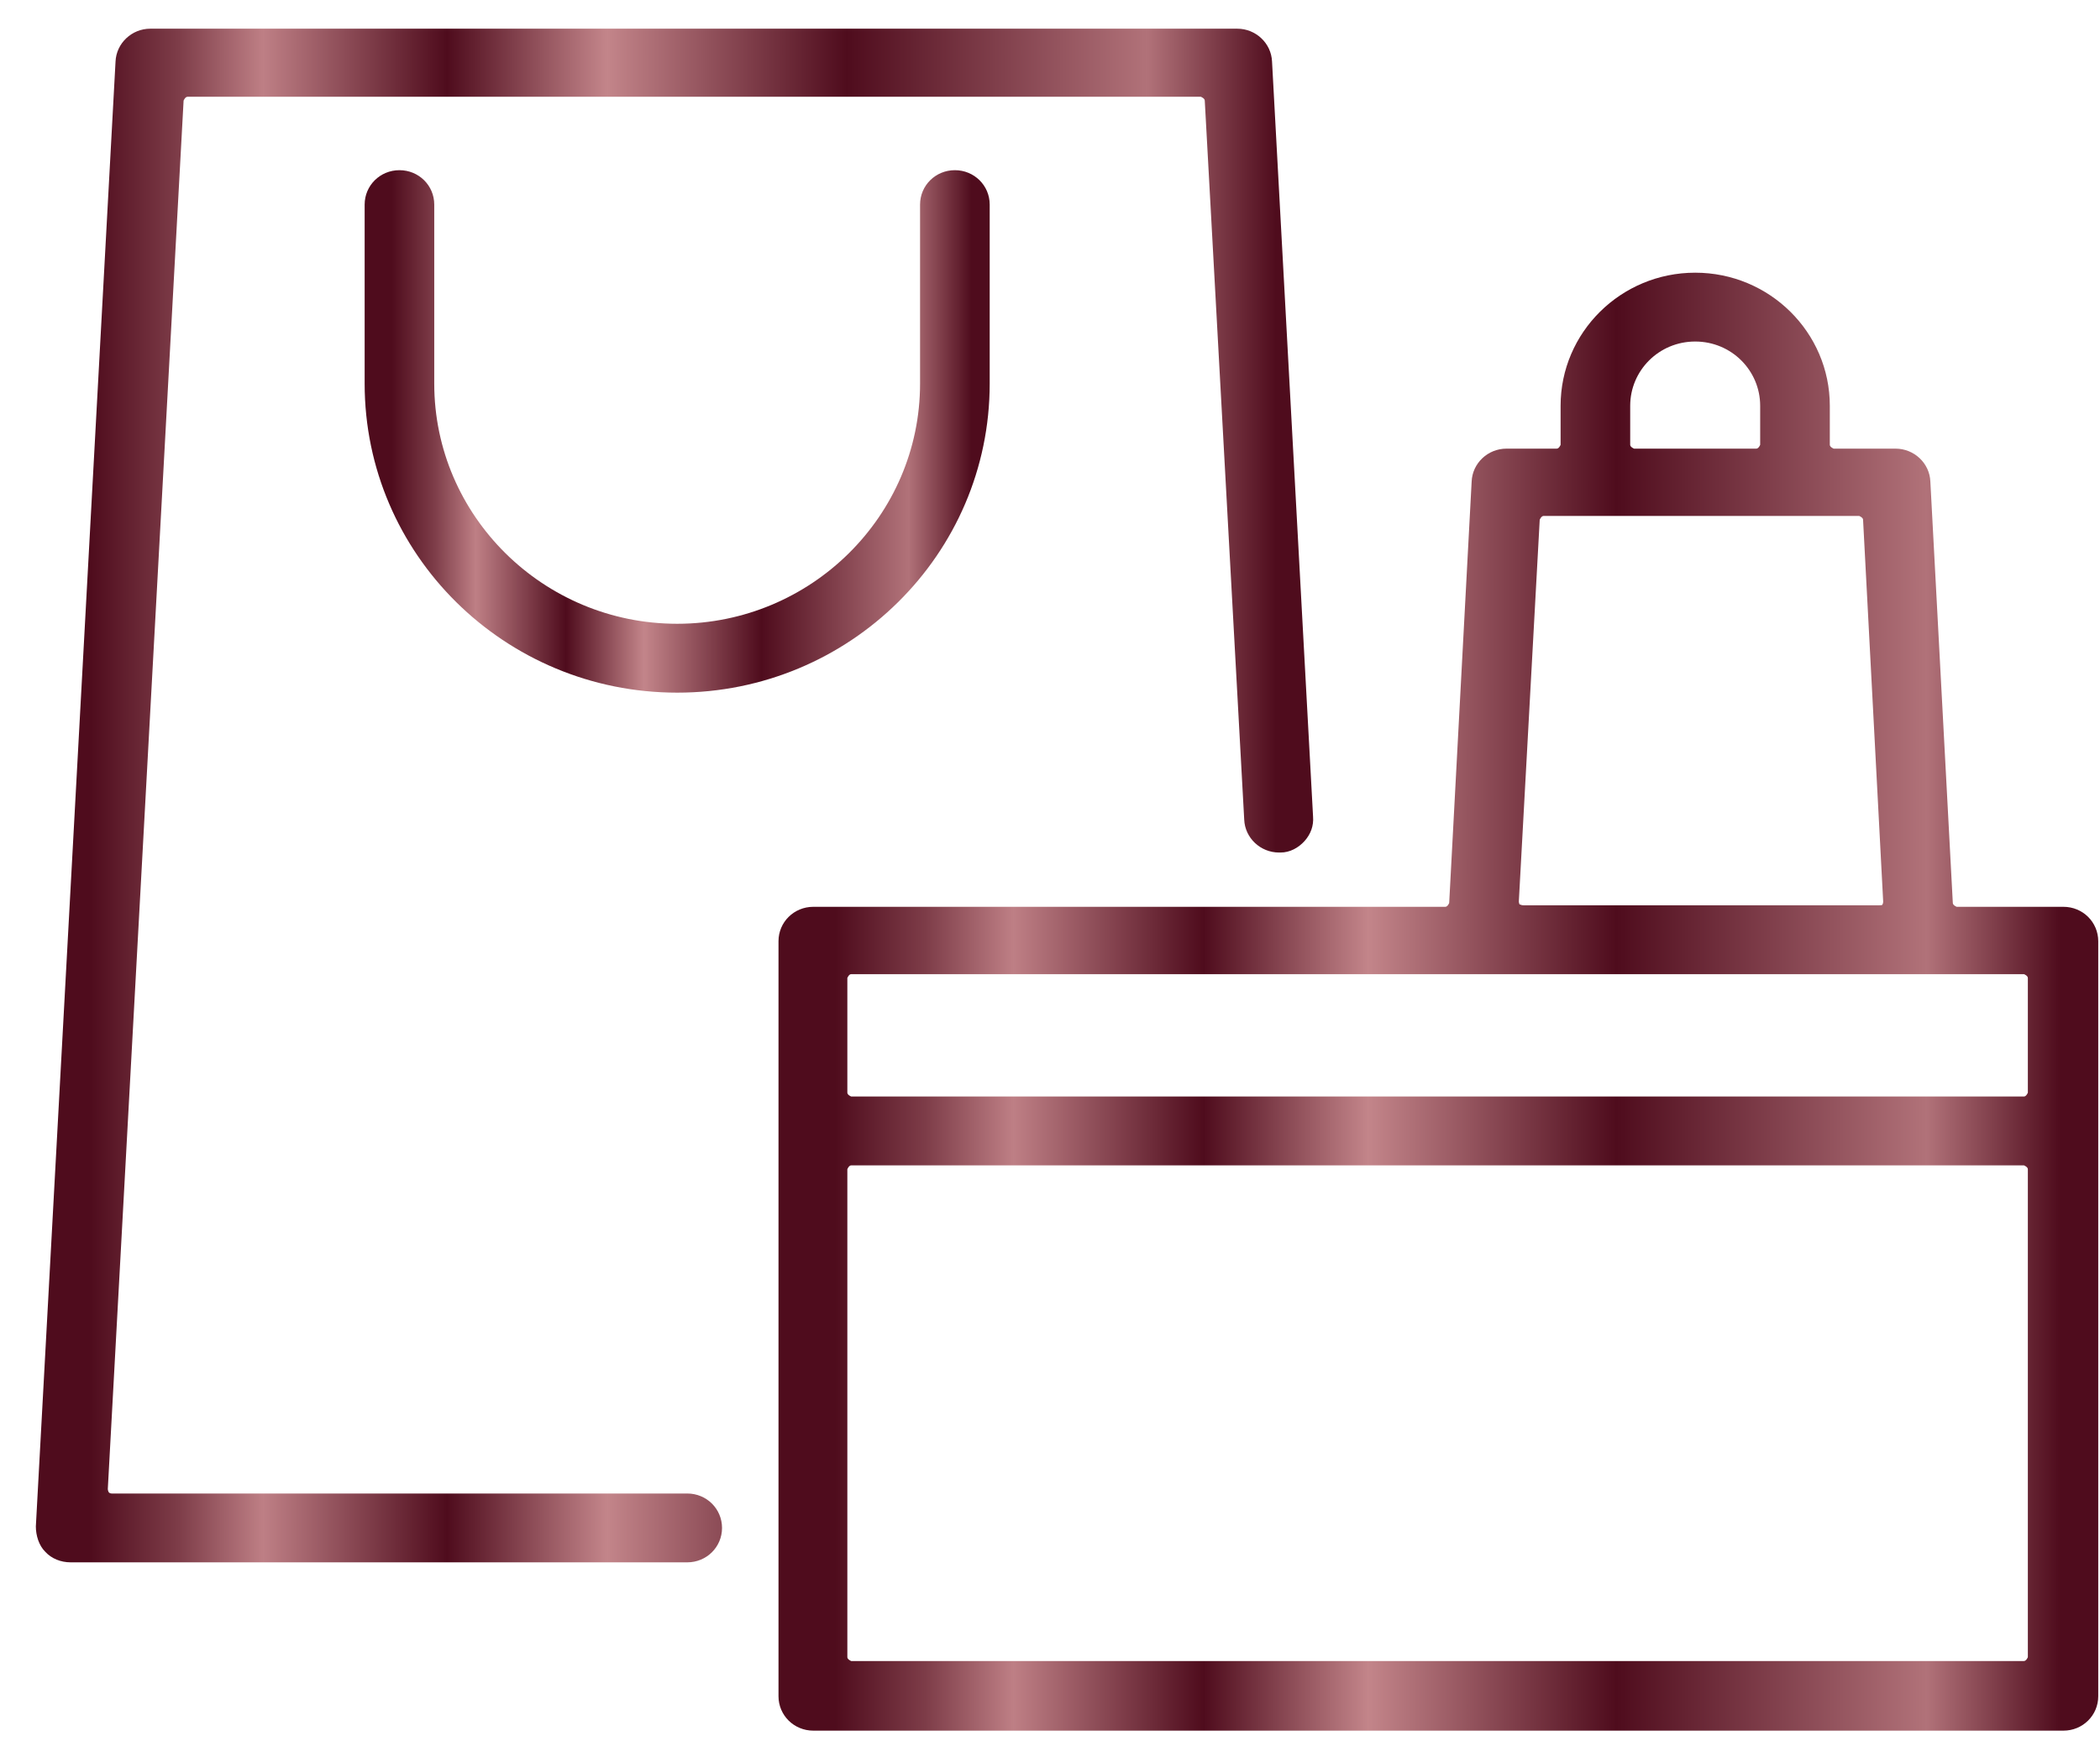
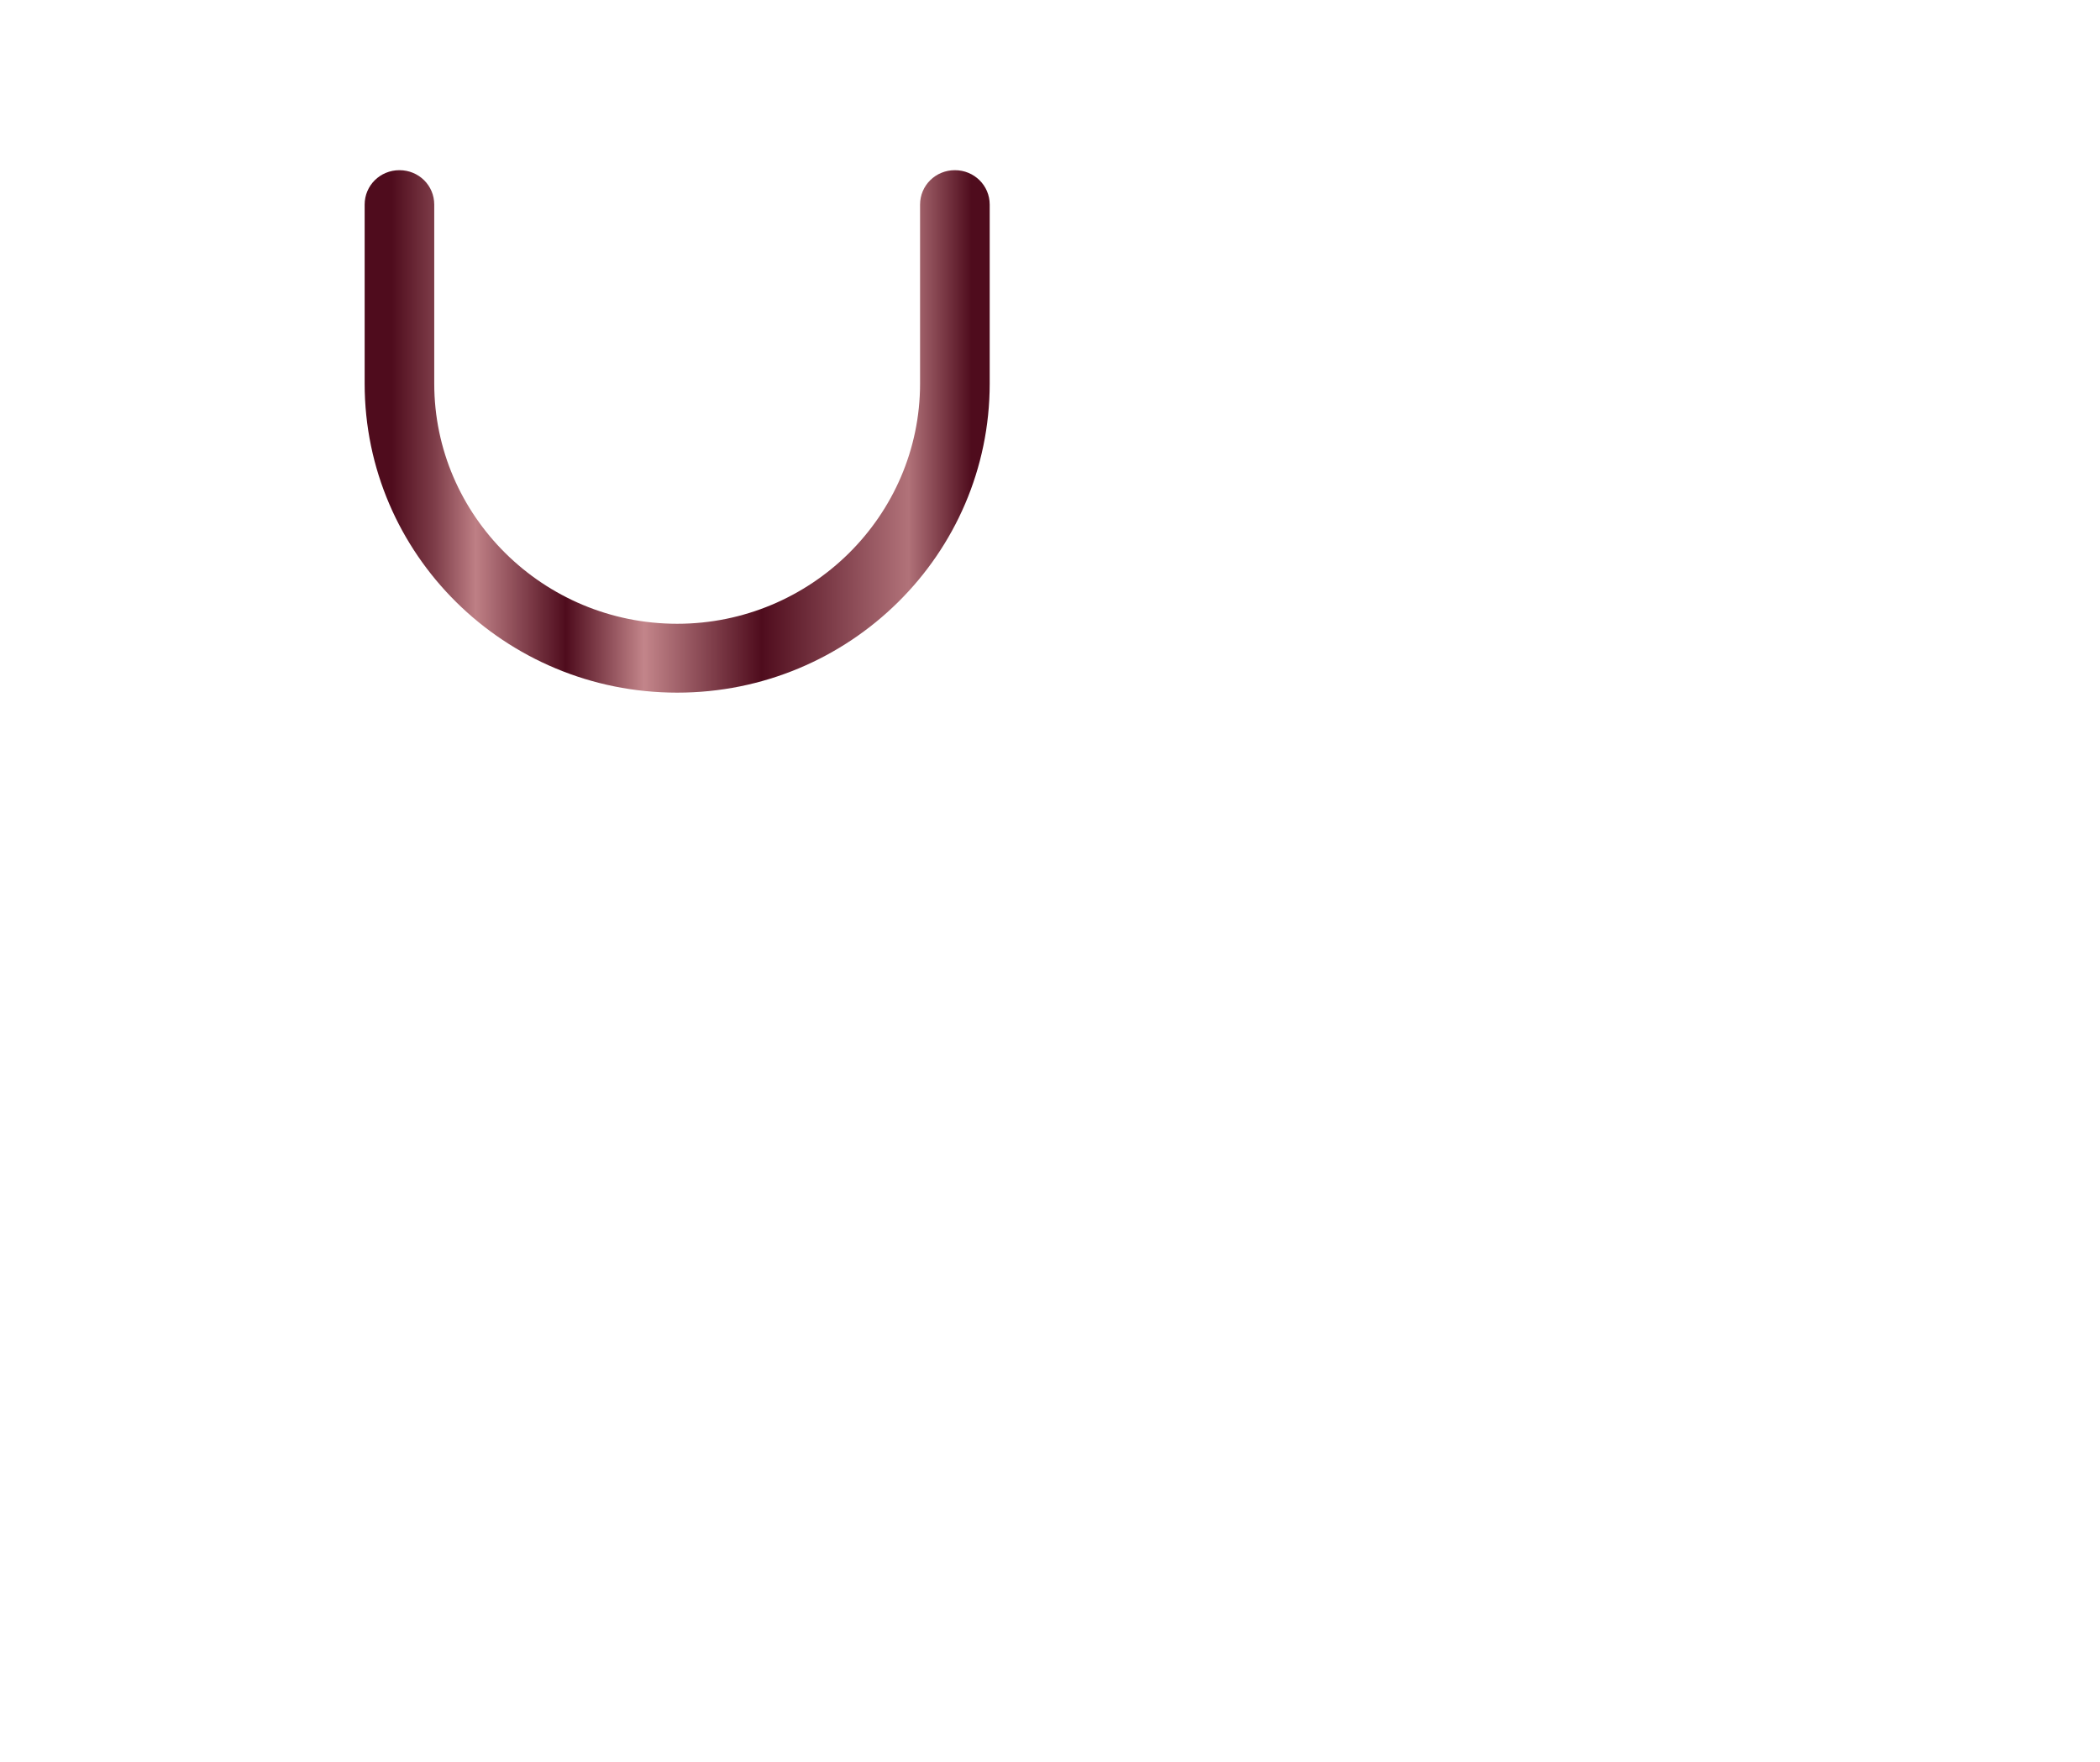
<svg xmlns="http://www.w3.org/2000/svg" width="56" height="47" viewBox="0 0 56 47" fill="none">
-   <path d="M4.009 0.765C3.514 0.765 3.102 1.153 3.081 1.642L0.956 40.712C0.956 40.956 1.039 41.221 1.204 41.385C1.369 41.568 1.617 41.67 1.885 41.67H18.326C18.842 41.67 19.254 41.262 19.254 40.752C19.254 40.242 18.842 39.834 18.326 39.834H2.978C2.978 39.834 2.916 39.834 2.896 39.793C2.896 39.793 2.875 39.753 2.875 39.712L4.896 2.683C4.896 2.683 4.938 2.581 5 2.581H32.023C32.023 2.581 32.127 2.622 32.127 2.683L33.179 21.86C33.199 22.35 33.612 22.738 34.107 22.738H34.148C34.396 22.738 34.623 22.615 34.788 22.432C34.953 22.248 35.035 22.023 35.015 21.779L33.921 1.642C33.901 1.153 33.488 0.765 32.993 0.765H4.03H4.009Z" fill="url(#paint0_linear_55_13382)" />
  <path d="M24.535 5.457V10.231C24.535 13.761 21.626 16.637 18.058 16.637C14.489 16.637 11.58 13.761 11.58 10.231V5.457C11.58 4.947 11.168 4.539 10.652 4.539C10.136 4.539 9.724 4.947 9.724 5.457V10.231C9.724 14.781 13.457 18.474 18.058 18.474C22.658 18.474 26.392 14.781 26.392 10.231V5.457C26.392 4.947 25.979 4.539 25.463 4.539C24.948 4.539 24.535 4.947 24.535 5.457Z" fill="url(#paint1_linear_55_13382)" />
-   <path d="M22.596 44.2V31.184C22.596 31.184 22.637 31.082 22.699 31.082H53.972C53.972 31.082 54.076 31.123 54.076 31.184V44.2C54.076 44.2 54.034 44.302 53.972 44.302H22.699C22.699 44.302 22.596 44.261 22.596 44.2ZM22.596 29.144V26.084C22.596 26.084 22.637 25.982 22.699 25.982H53.972C53.972 25.982 54.076 26.022 54.076 26.084V29.144C54.076 29.144 54.034 29.246 53.972 29.246H22.699C22.699 29.246 22.596 29.205 22.596 29.144ZM40.523 24.125C40.523 24.125 40.502 24.084 40.502 24.043L41.059 13.863C41.059 13.863 41.1 13.761 41.162 13.761H49.579C49.579 13.761 49.682 13.802 49.682 13.863L50.218 24.043C50.218 24.043 50.218 24.105 50.197 24.125C50.197 24.145 50.156 24.145 50.115 24.145H40.626C40.626 24.145 40.564 24.145 40.543 24.125M43.472 11.864V10.823C43.472 9.885 44.236 9.109 45.205 9.109C46.175 9.109 46.938 9.885 46.938 10.823V11.864C46.938 11.864 46.897 11.966 46.835 11.966H43.576C43.576 11.966 43.472 11.925 43.472 11.864ZM41.616 10.823V11.864C41.616 11.864 41.575 11.966 41.513 11.966H40.172C39.677 11.966 39.264 12.353 39.244 12.843L38.645 24.084C38.645 24.084 38.604 24.186 38.542 24.186H21.689C21.173 24.186 20.76 24.594 20.76 25.104V45.241C20.76 45.751 21.173 46.159 21.689 46.159H55.025C55.54 46.159 55.953 45.751 55.953 45.241V25.104C55.953 24.594 55.54 24.186 55.025 24.186H52.178C52.178 24.186 52.075 24.145 52.075 24.084L51.476 12.843C51.456 12.353 51.043 11.966 50.548 11.966H48.898C48.898 11.966 48.795 11.925 48.795 11.864V10.823C48.795 8.865 47.186 7.273 45.205 7.273C43.225 7.273 41.616 8.865 41.616 10.823Z" fill="url(#paint2_linear_55_13382)" />
  <defs>
    <linearGradient id="paint0_linear_55_13382" x1="0.956" y1="21.218" x2="35.018" y2="21.218" gradientUnits="userSpaceOnUse">
      <stop offset="0.043" stop-color="#4F0C1D" />
      <stop offset="0.111" stop-color="#7D3C48" />
      <stop offset="0.178" stop-color="#BE7F85" />
      <stop offset="0.322" stop-color="#4F0C1D" />
      <stop offset="0.447" stop-color="#C3858A" />
      <stop offset="0.635" stop-color="#4F0C1D" />
      <stop offset="0.803" stop-color="#95555F" />
      <stop offset="0.87" stop-color="#B17279" />
      <stop offset="0.971" stop-color="#4F0C1D" />
    </linearGradient>
    <linearGradient id="paint1_linear_55_13382" x1="9.724" y1="11.506" x2="26.392" y2="11.506" gradientUnits="userSpaceOnUse">
      <stop offset="0.043" stop-color="#4F0C1D" />
      <stop offset="0.111" stop-color="#7D3C48" />
      <stop offset="0.178" stop-color="#BE7F85" />
      <stop offset="0.322" stop-color="#4F0C1D" />
      <stop offset="0.447" stop-color="#C3858A" />
      <stop offset="0.635" stop-color="#4F0C1D" />
      <stop offset="0.803" stop-color="#95555F" />
      <stop offset="0.87" stop-color="#B17279" />
      <stop offset="0.971" stop-color="#4F0C1D" />
    </linearGradient>
    <linearGradient id="paint2_linear_55_13382" x1="20.76" y1="26.716" x2="55.953" y2="26.716" gradientUnits="userSpaceOnUse">
      <stop offset="0.043" stop-color="#4F0C1D" />
      <stop offset="0.111" stop-color="#7D3C48" />
      <stop offset="0.178" stop-color="#BE7F85" />
      <stop offset="0.322" stop-color="#4F0C1D" />
      <stop offset="0.447" stop-color="#C3858A" />
      <stop offset="0.635" stop-color="#4F0C1D" />
      <stop offset="0.803" stop-color="#95555F" />
      <stop offset="0.87" stop-color="#B17279" />
      <stop offset="0.971" stop-color="#4F0C1D" />
    </linearGradient>
  </defs>
</svg>